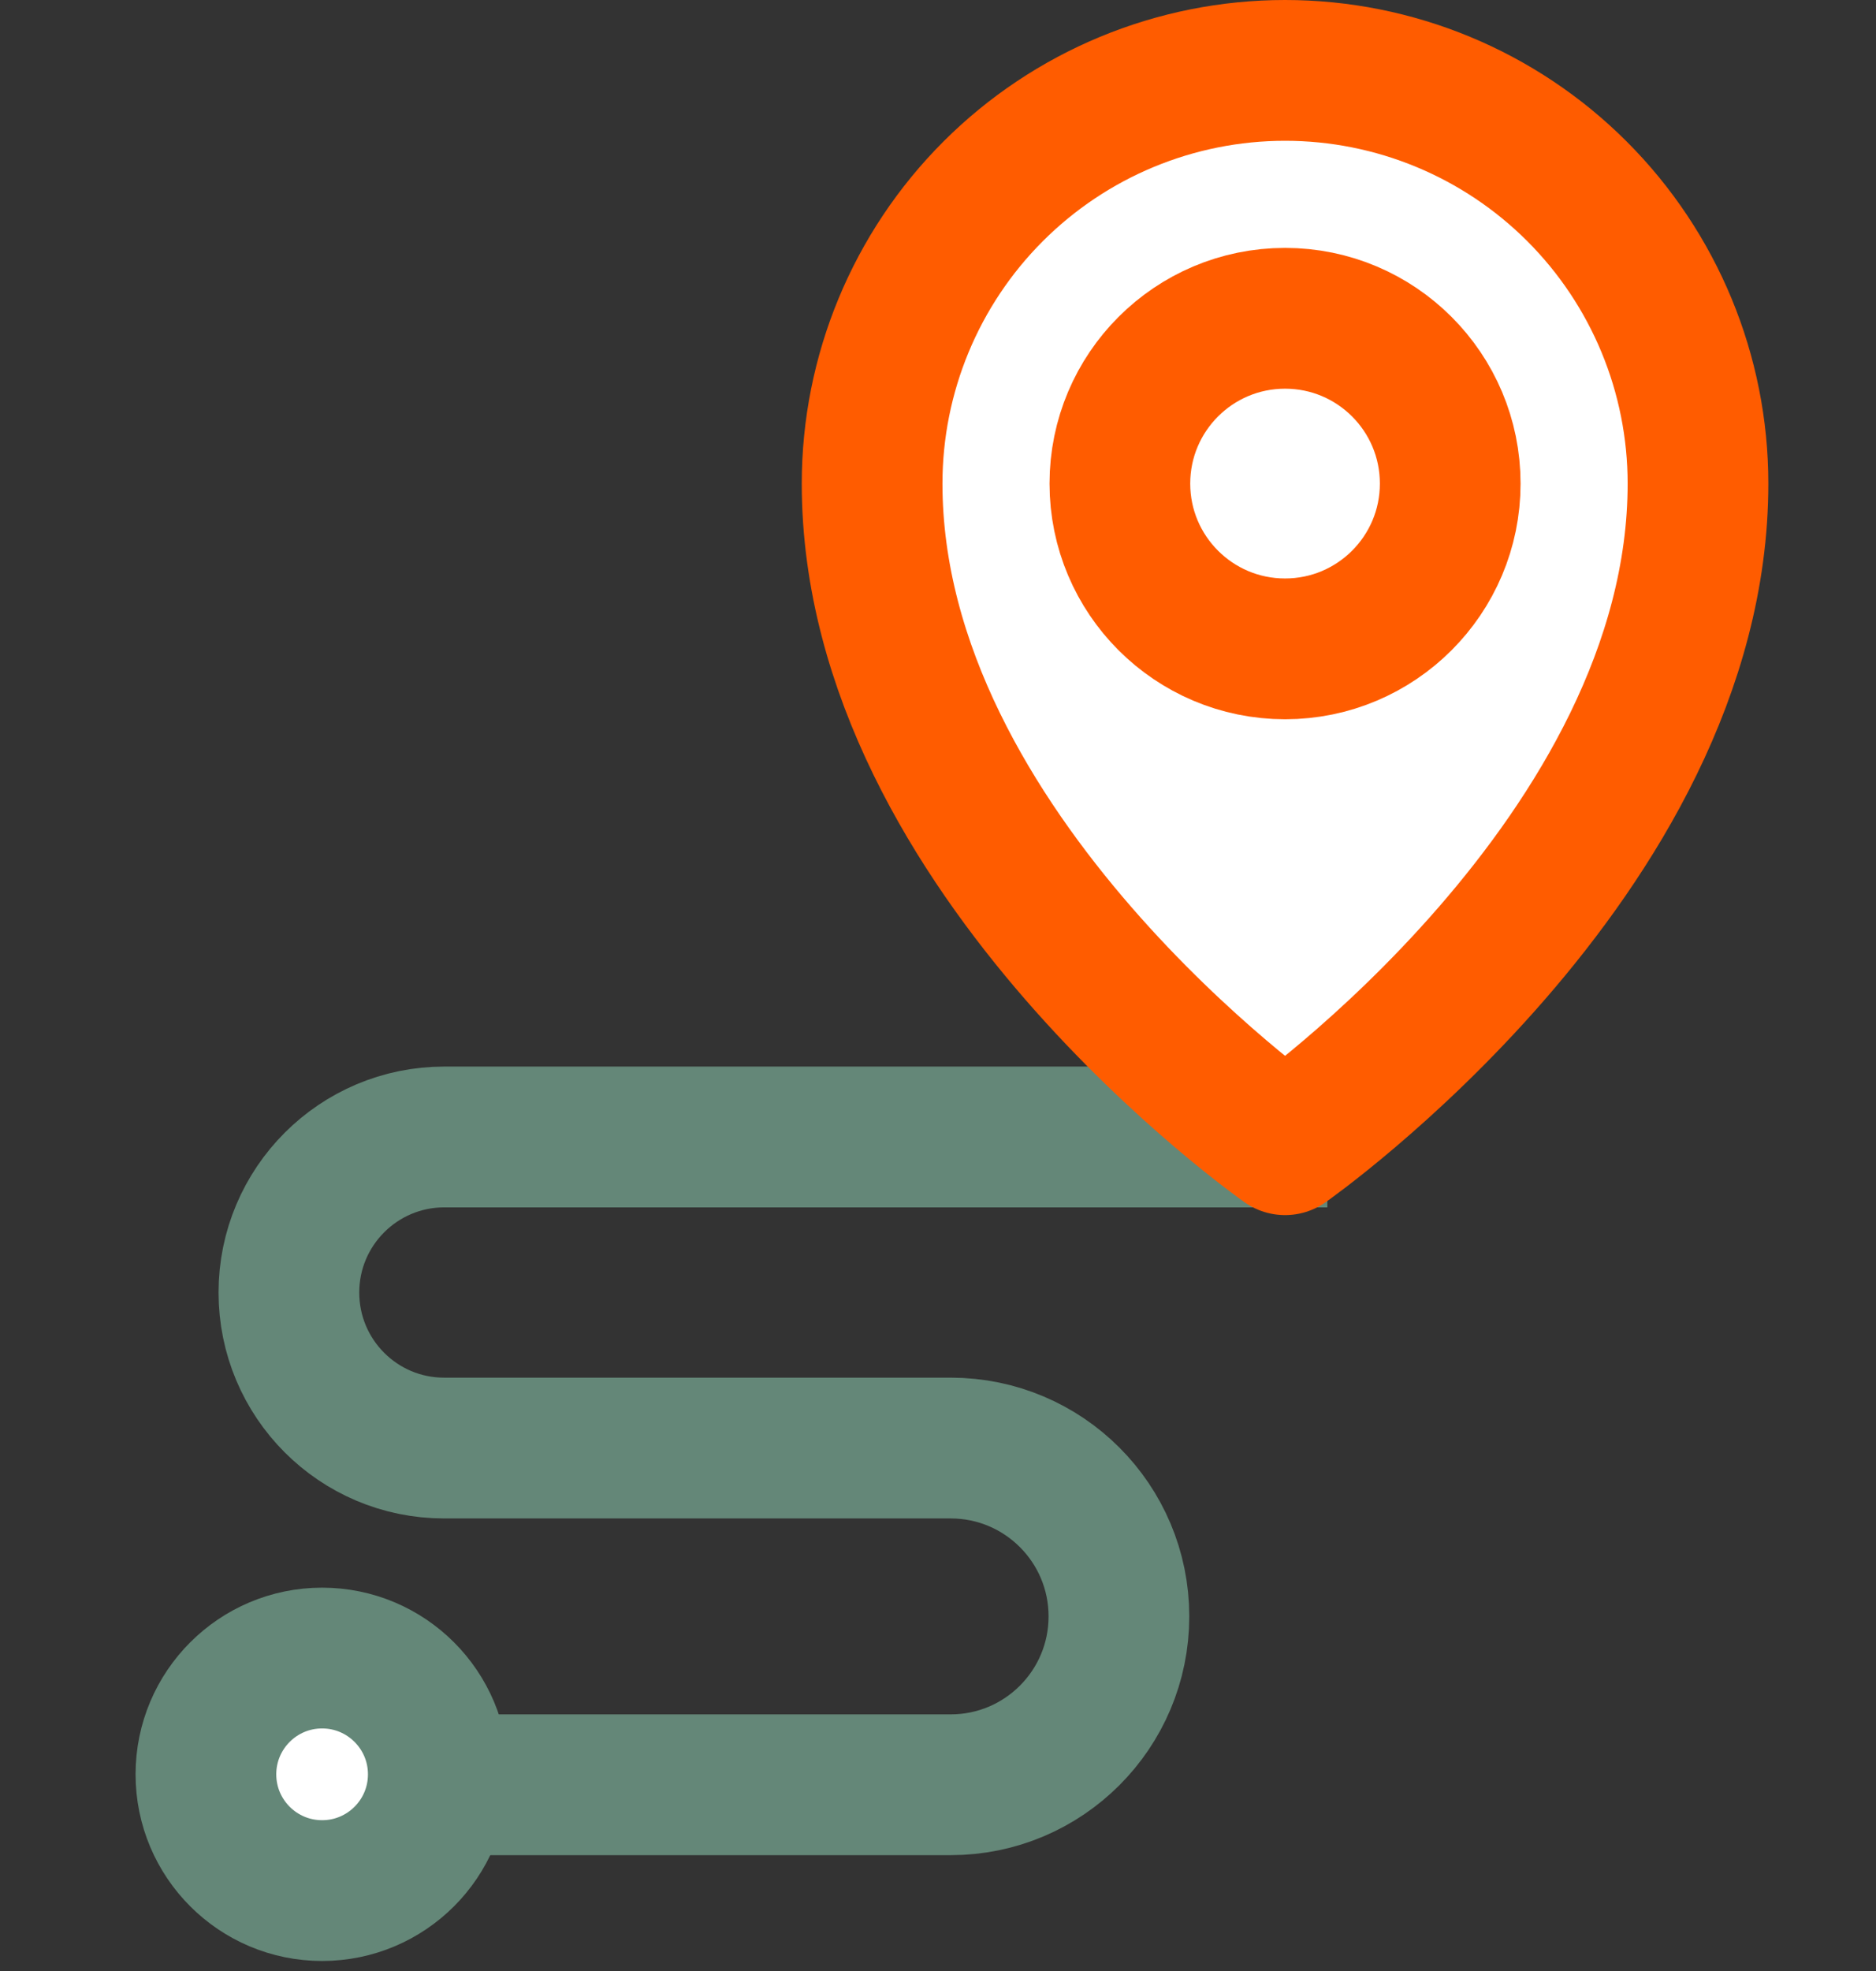
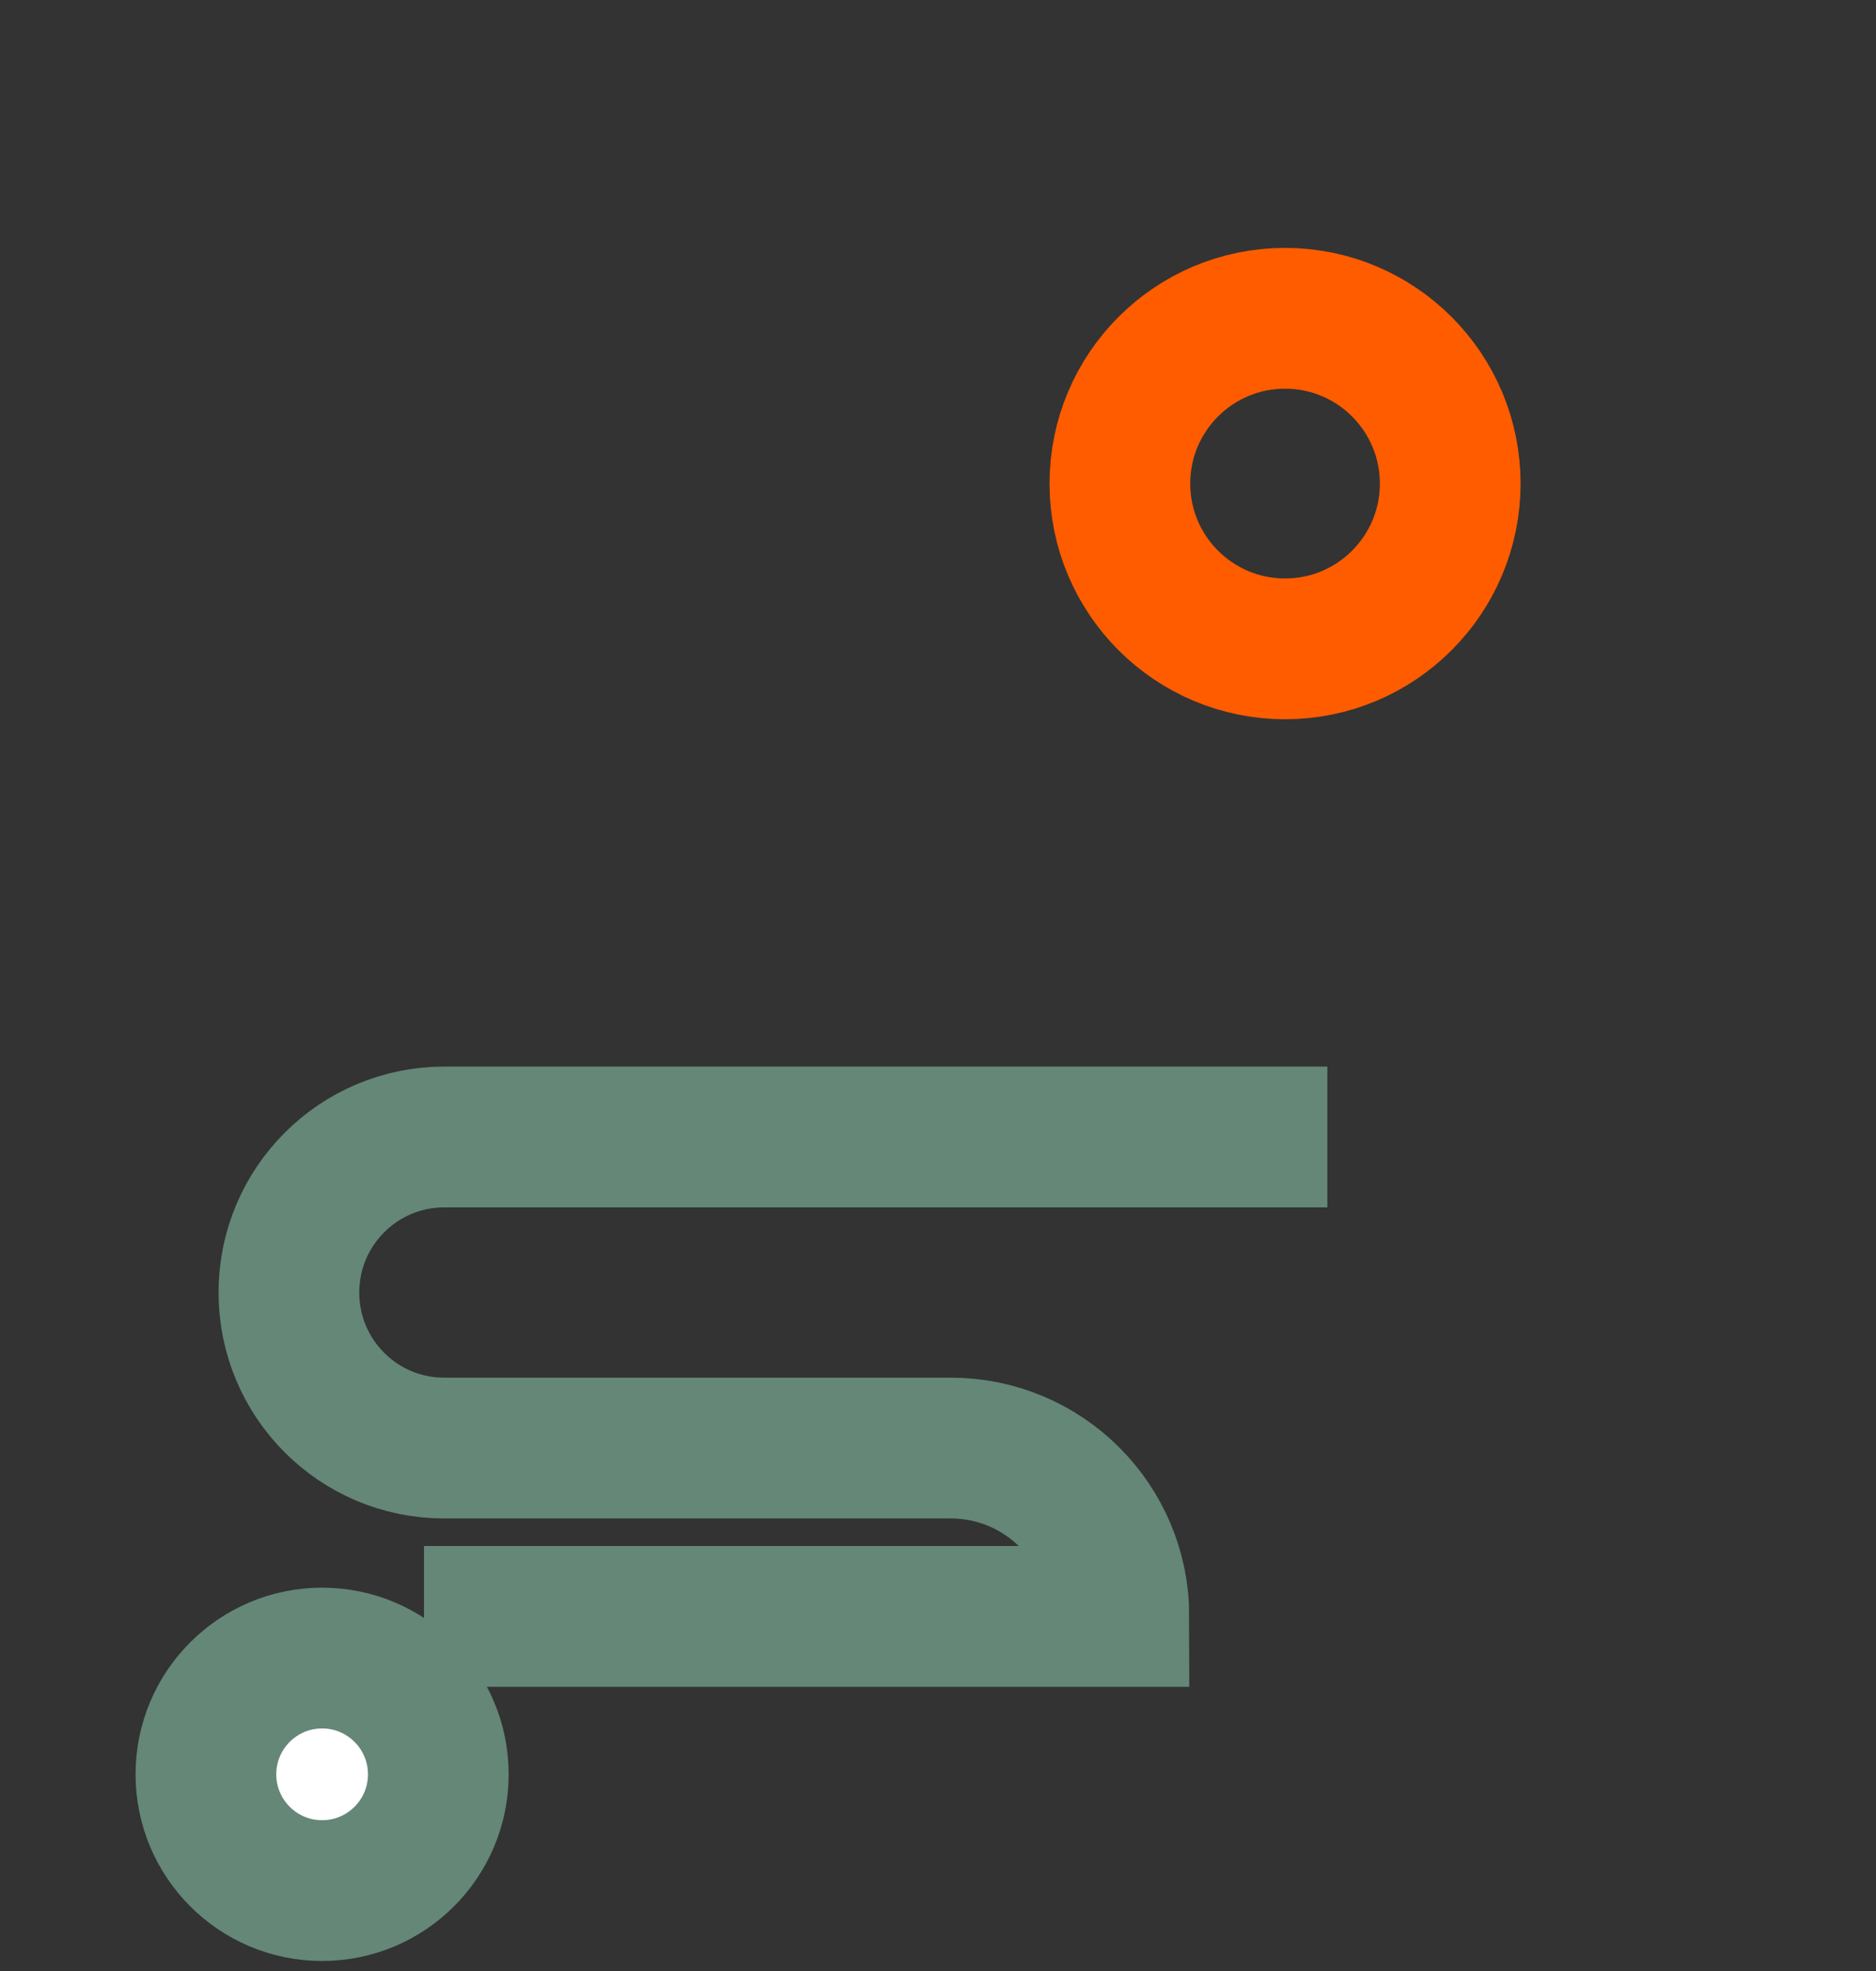
<svg xmlns="http://www.w3.org/2000/svg" width="80" height="84" viewBox="0 0 80 84" fill="none">
  <rect x="0" y="0" width="80" height="84" fill="#333333" stroke="none" />
  <path d="M13.736 80.573C11 80.573 8.781 78.355 8.781 75.618C8.781 72.882 11 70.663 13.736 70.663C16.473 70.663 18.691 72.882 18.691 75.618C18.691 78.355 16.473 80.573 13.736 80.573Z" fill="white" stroke="#648778" stroke-width="6" stroke-linecap="round" stroke-linejoin="round" />
-   <path d="M56.604 48.455H18.949C15.288 48.455 12.32 51.423 12.32 55.084V55.084C12.32 58.745 15.28 61.713 18.941 61.713C24.773 61.713 33.425 61.713 40.542 61.713C44.505 61.713 47.715 64.925 47.715 68.888V68.888C47.715 72.851 44.503 76.063 40.54 76.063H18.082" stroke="#648778" stroke-width="6" />
-   <path d="M72.409 20.61C72.409 36.458 54.8 48.785 54.8 48.785C54.8 48.785 37.19 36.458 37.19 20.61C37.19 15.939 39.046 11.46 42.348 8.158C45.651 4.855 50.13 3 54.8 3C59.47 3 63.949 4.855 67.252 8.158C70.554 11.46 72.409 15.939 72.409 20.61Z" fill="white" stroke="#FF5C00" stroke-width="6" stroke-linecap="round" stroke-linejoin="round" />
+   <path d="M56.604 48.455H18.949C15.288 48.455 12.32 51.423 12.32 55.084V55.084C12.32 58.745 15.28 61.713 18.941 61.713C24.773 61.713 33.425 61.713 40.542 61.713C44.505 61.713 47.715 64.925 47.715 68.888V68.888H18.082" stroke="#648778" stroke-width="6" />
  <path d="M54.8 27.653C58.69 27.653 61.843 24.499 61.843 20.609C61.843 16.719 58.69 13.565 54.8 13.565C50.91 13.565 47.756 16.719 47.756 20.609C47.756 24.499 50.91 27.653 54.8 27.653Z" stroke="#FF5C00" stroke-width="6" stroke-linecap="round" stroke-linejoin="round" />
</svg>